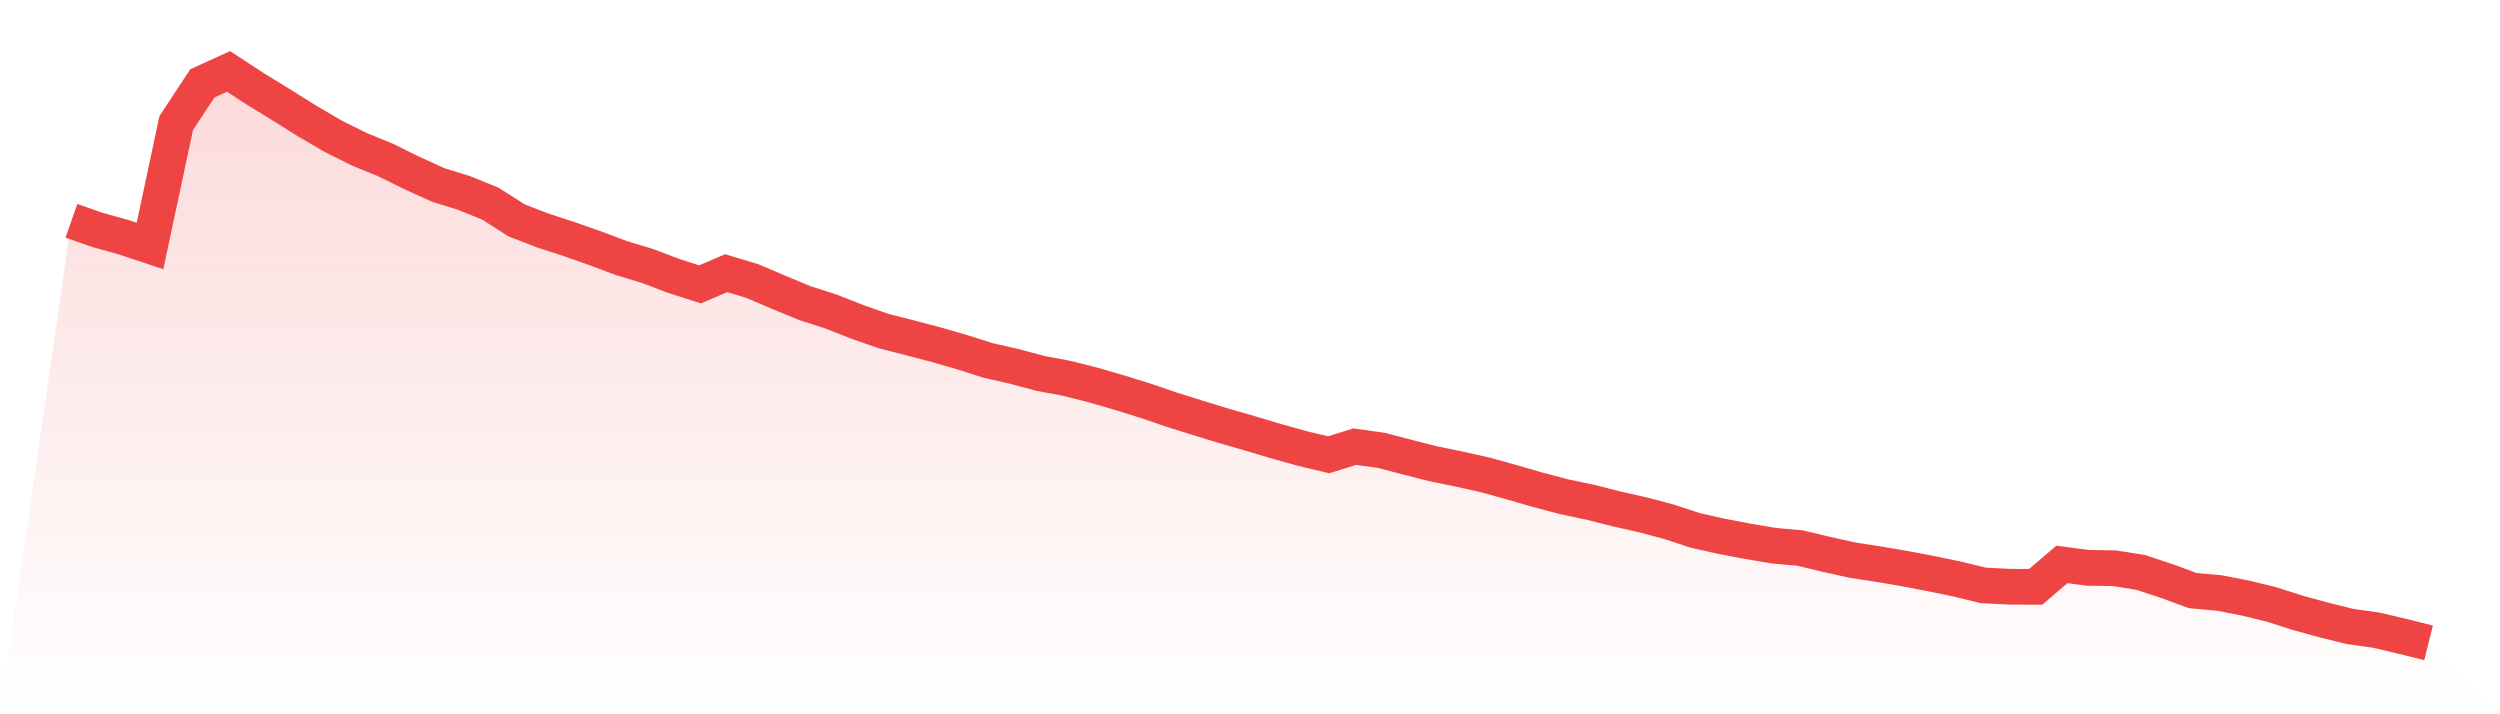
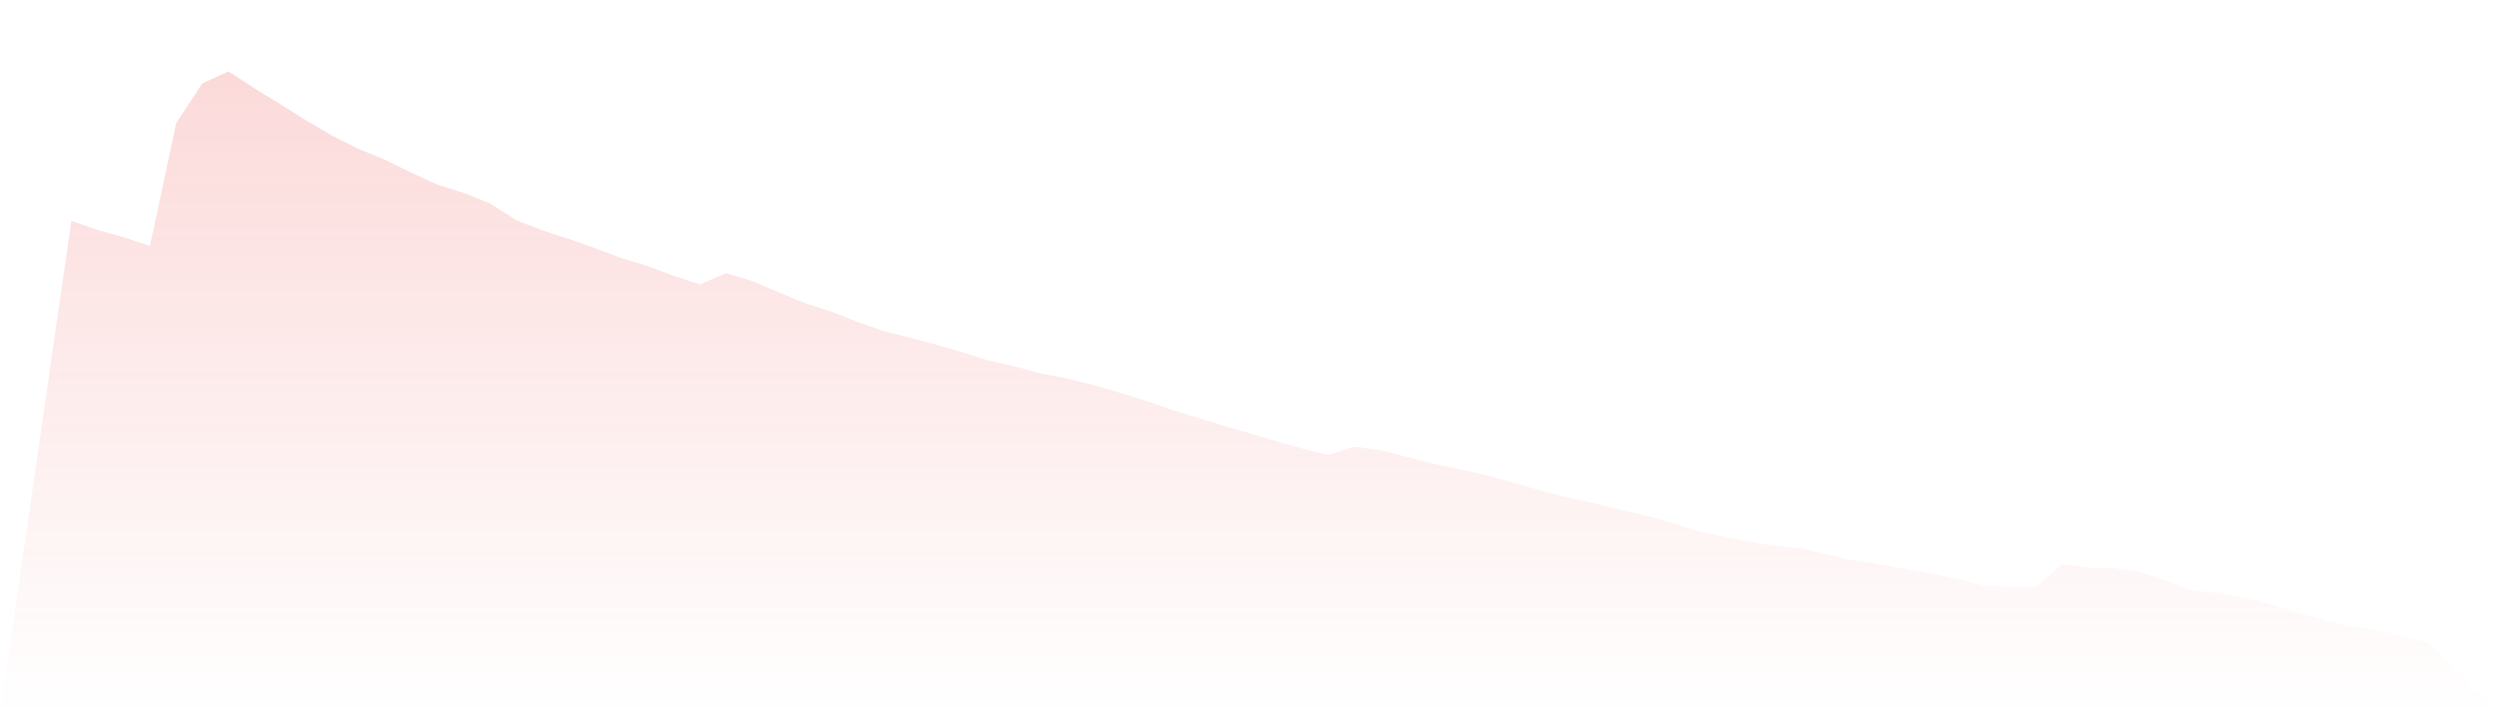
<svg xmlns="http://www.w3.org/2000/svg" viewBox="0 0 140 40">
  <defs>
    <linearGradient id="gradient" x1="0" x2="0" y1="0" y2="1">
      <stop offset="0%" stop-color="#ef4444" stop-opacity="0.2" />
      <stop offset="100%" stop-color="#ef4444" stop-opacity="0" />
    </linearGradient>
  </defs>
  <path d="M4,12.364 L4,12.364 L5.467,12.879 L6.933,13.287 L8.4,13.774 L9.867,6.894 L11.333,4.668 L12.8,4 L14.267,4.959 L15.733,5.857 L17.2,6.778 L18.667,7.635 L20.133,8.364 L21.6,8.964 L23.067,9.688 L24.533,10.355 L26,10.812 L27.467,11.407 L28.933,12.344 L30.4,12.91 L31.867,13.387 L33.333,13.902 L34.8,14.453 L36.267,14.897 L37.733,15.453 L39.2,15.924 L40.667,15.298 L42.133,15.74 L43.6,16.366 L45.067,16.974 L46.533,17.444 L48,18.022 L49.467,18.536 L50.933,18.91 L52.4,19.296 L53.867,19.719 L55.333,20.185 L56.8,20.518 L58.267,20.911 L59.733,21.185 L61.2,21.555 L62.667,21.981 L64.133,22.435 L65.6,22.939 L67.067,23.397 L68.533,23.847 L70,24.269 L71.467,24.707 L72.933,25.117 L74.4,25.467 L75.867,25.013 L77.333,25.216 L78.8,25.598 L80.267,25.972 L81.733,26.271 L83.2,26.601 L84.667,27.009 L86.133,27.431 L87.6,27.82 L89.067,28.128 L90.533,28.5 L92,28.83 L93.467,29.221 L94.933,29.703 L96.4,30.032 L97.867,30.311 L99.333,30.558 L100.8,30.691 L102.267,31.04 L103.733,31.367 L105.2,31.593 L106.667,31.843 L108.133,32.123 L109.6,32.425 L111.067,32.783 L112.533,32.857 L114,32.862 L115.467,31.607 L116.933,31.8 L118.4,31.82 L119.867,32.052 L121.333,32.535 L122.8,33.074 L124.267,33.206 L125.733,33.49 L127.2,33.848 L128.667,34.316 L130.133,34.72 L131.6,35.082 L133.067,35.289 L134.533,35.633 L136,36 L140,40 L0,40 z" fill="url(#gradient)" />
-   <path d="M4,12.364 L4,12.364 L5.467,12.879 L6.933,13.287 L8.4,13.774 L9.867,6.894 L11.333,4.668 L12.8,4 L14.267,4.959 L15.733,5.857 L17.2,6.778 L18.667,7.635 L20.133,8.364 L21.6,8.964 L23.067,9.688 L24.533,10.355 L26,10.812 L27.467,11.407 L28.933,12.344 L30.4,12.91 L31.867,13.387 L33.333,13.902 L34.8,14.453 L36.267,14.897 L37.733,15.453 L39.2,15.924 L40.667,15.298 L42.133,15.74 L43.6,16.366 L45.067,16.974 L46.533,17.444 L48,18.022 L49.467,18.536 L50.933,18.91 L52.4,19.296 L53.867,19.719 L55.333,20.185 L56.8,20.518 L58.267,20.911 L59.733,21.185 L61.2,21.555 L62.667,21.981 L64.133,22.435 L65.6,22.939 L67.067,23.397 L68.533,23.847 L70,24.269 L71.467,24.707 L72.933,25.117 L74.4,25.467 L75.867,25.013 L77.333,25.216 L78.8,25.598 L80.267,25.972 L81.733,26.271 L83.2,26.601 L84.667,27.009 L86.133,27.431 L87.6,27.82 L89.067,28.128 L90.533,28.5 L92,28.83 L93.467,29.221 L94.933,29.703 L96.4,30.032 L97.867,30.311 L99.333,30.558 L100.8,30.691 L102.267,31.04 L103.733,31.367 L105.2,31.593 L106.667,31.843 L108.133,32.123 L109.6,32.425 L111.067,32.783 L112.533,32.857 L114,32.862 L115.467,31.607 L116.933,31.8 L118.4,31.82 L119.867,32.052 L121.333,32.535 L122.8,33.074 L124.267,33.206 L125.733,33.49 L127.2,33.848 L128.667,34.316 L130.133,34.72 L131.6,35.082 L133.067,35.289 L134.533,35.633 L136,36" fill="none" stroke="#ef4444" stroke-width="2" />
</svg>